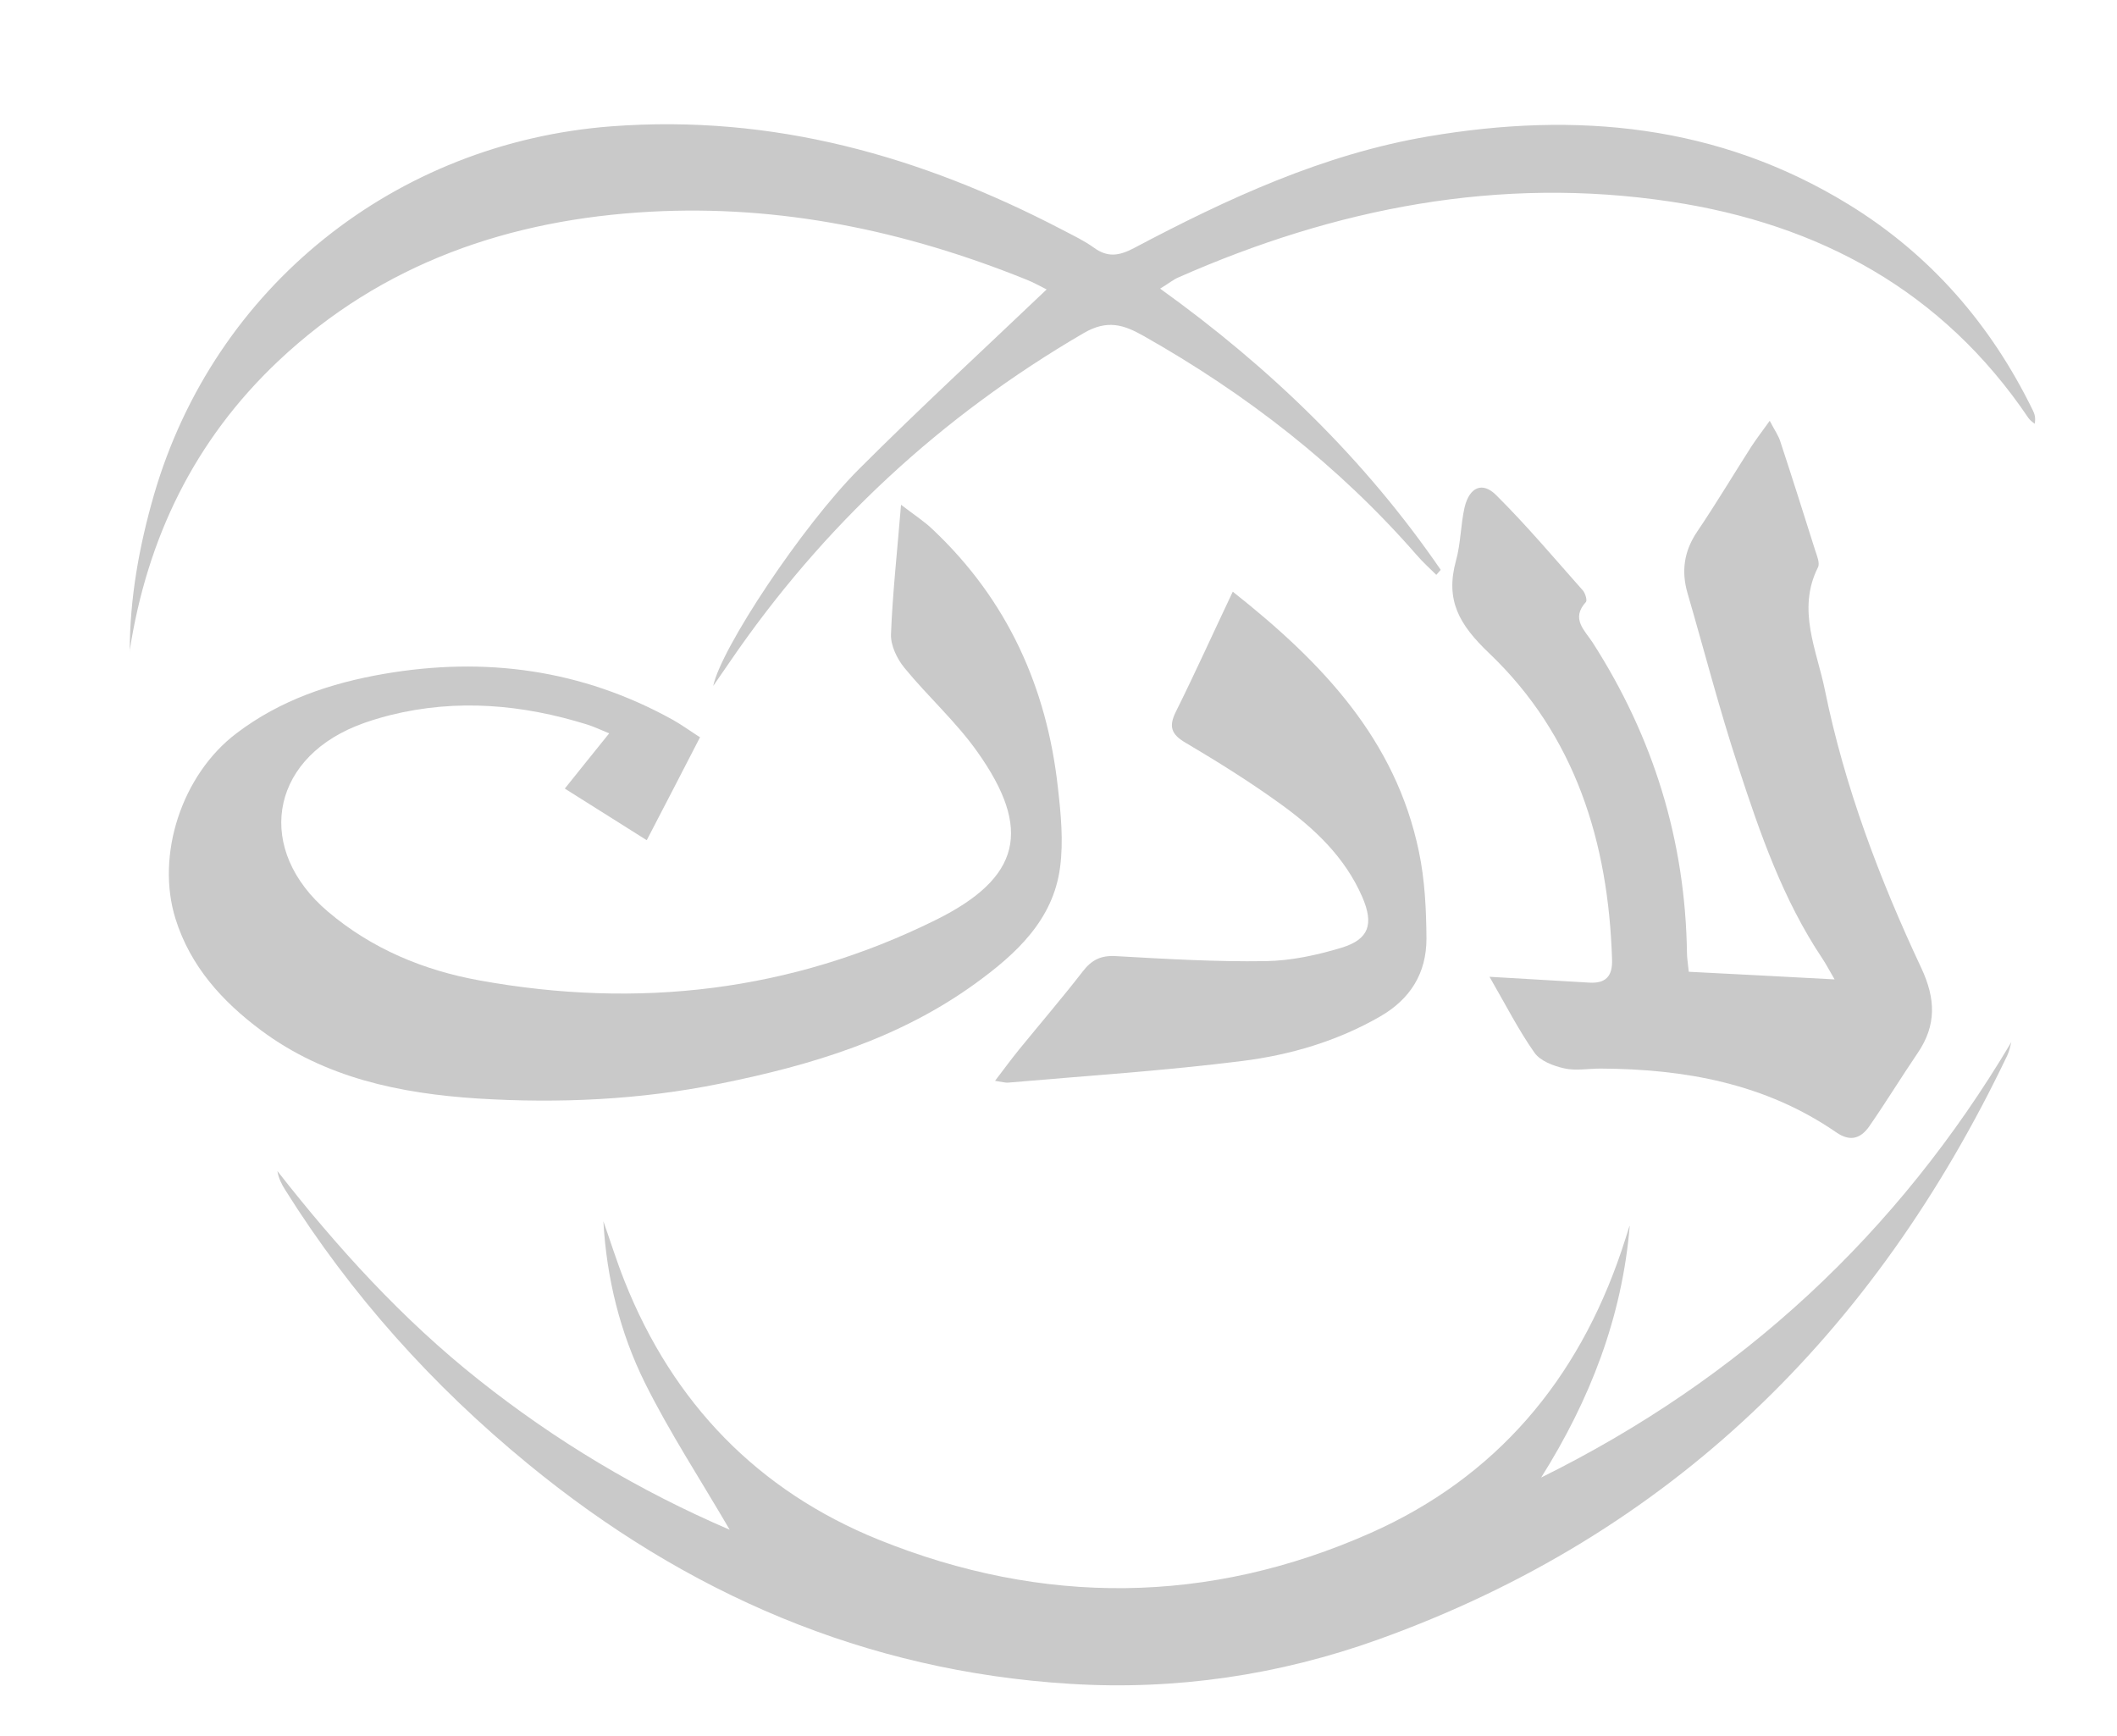
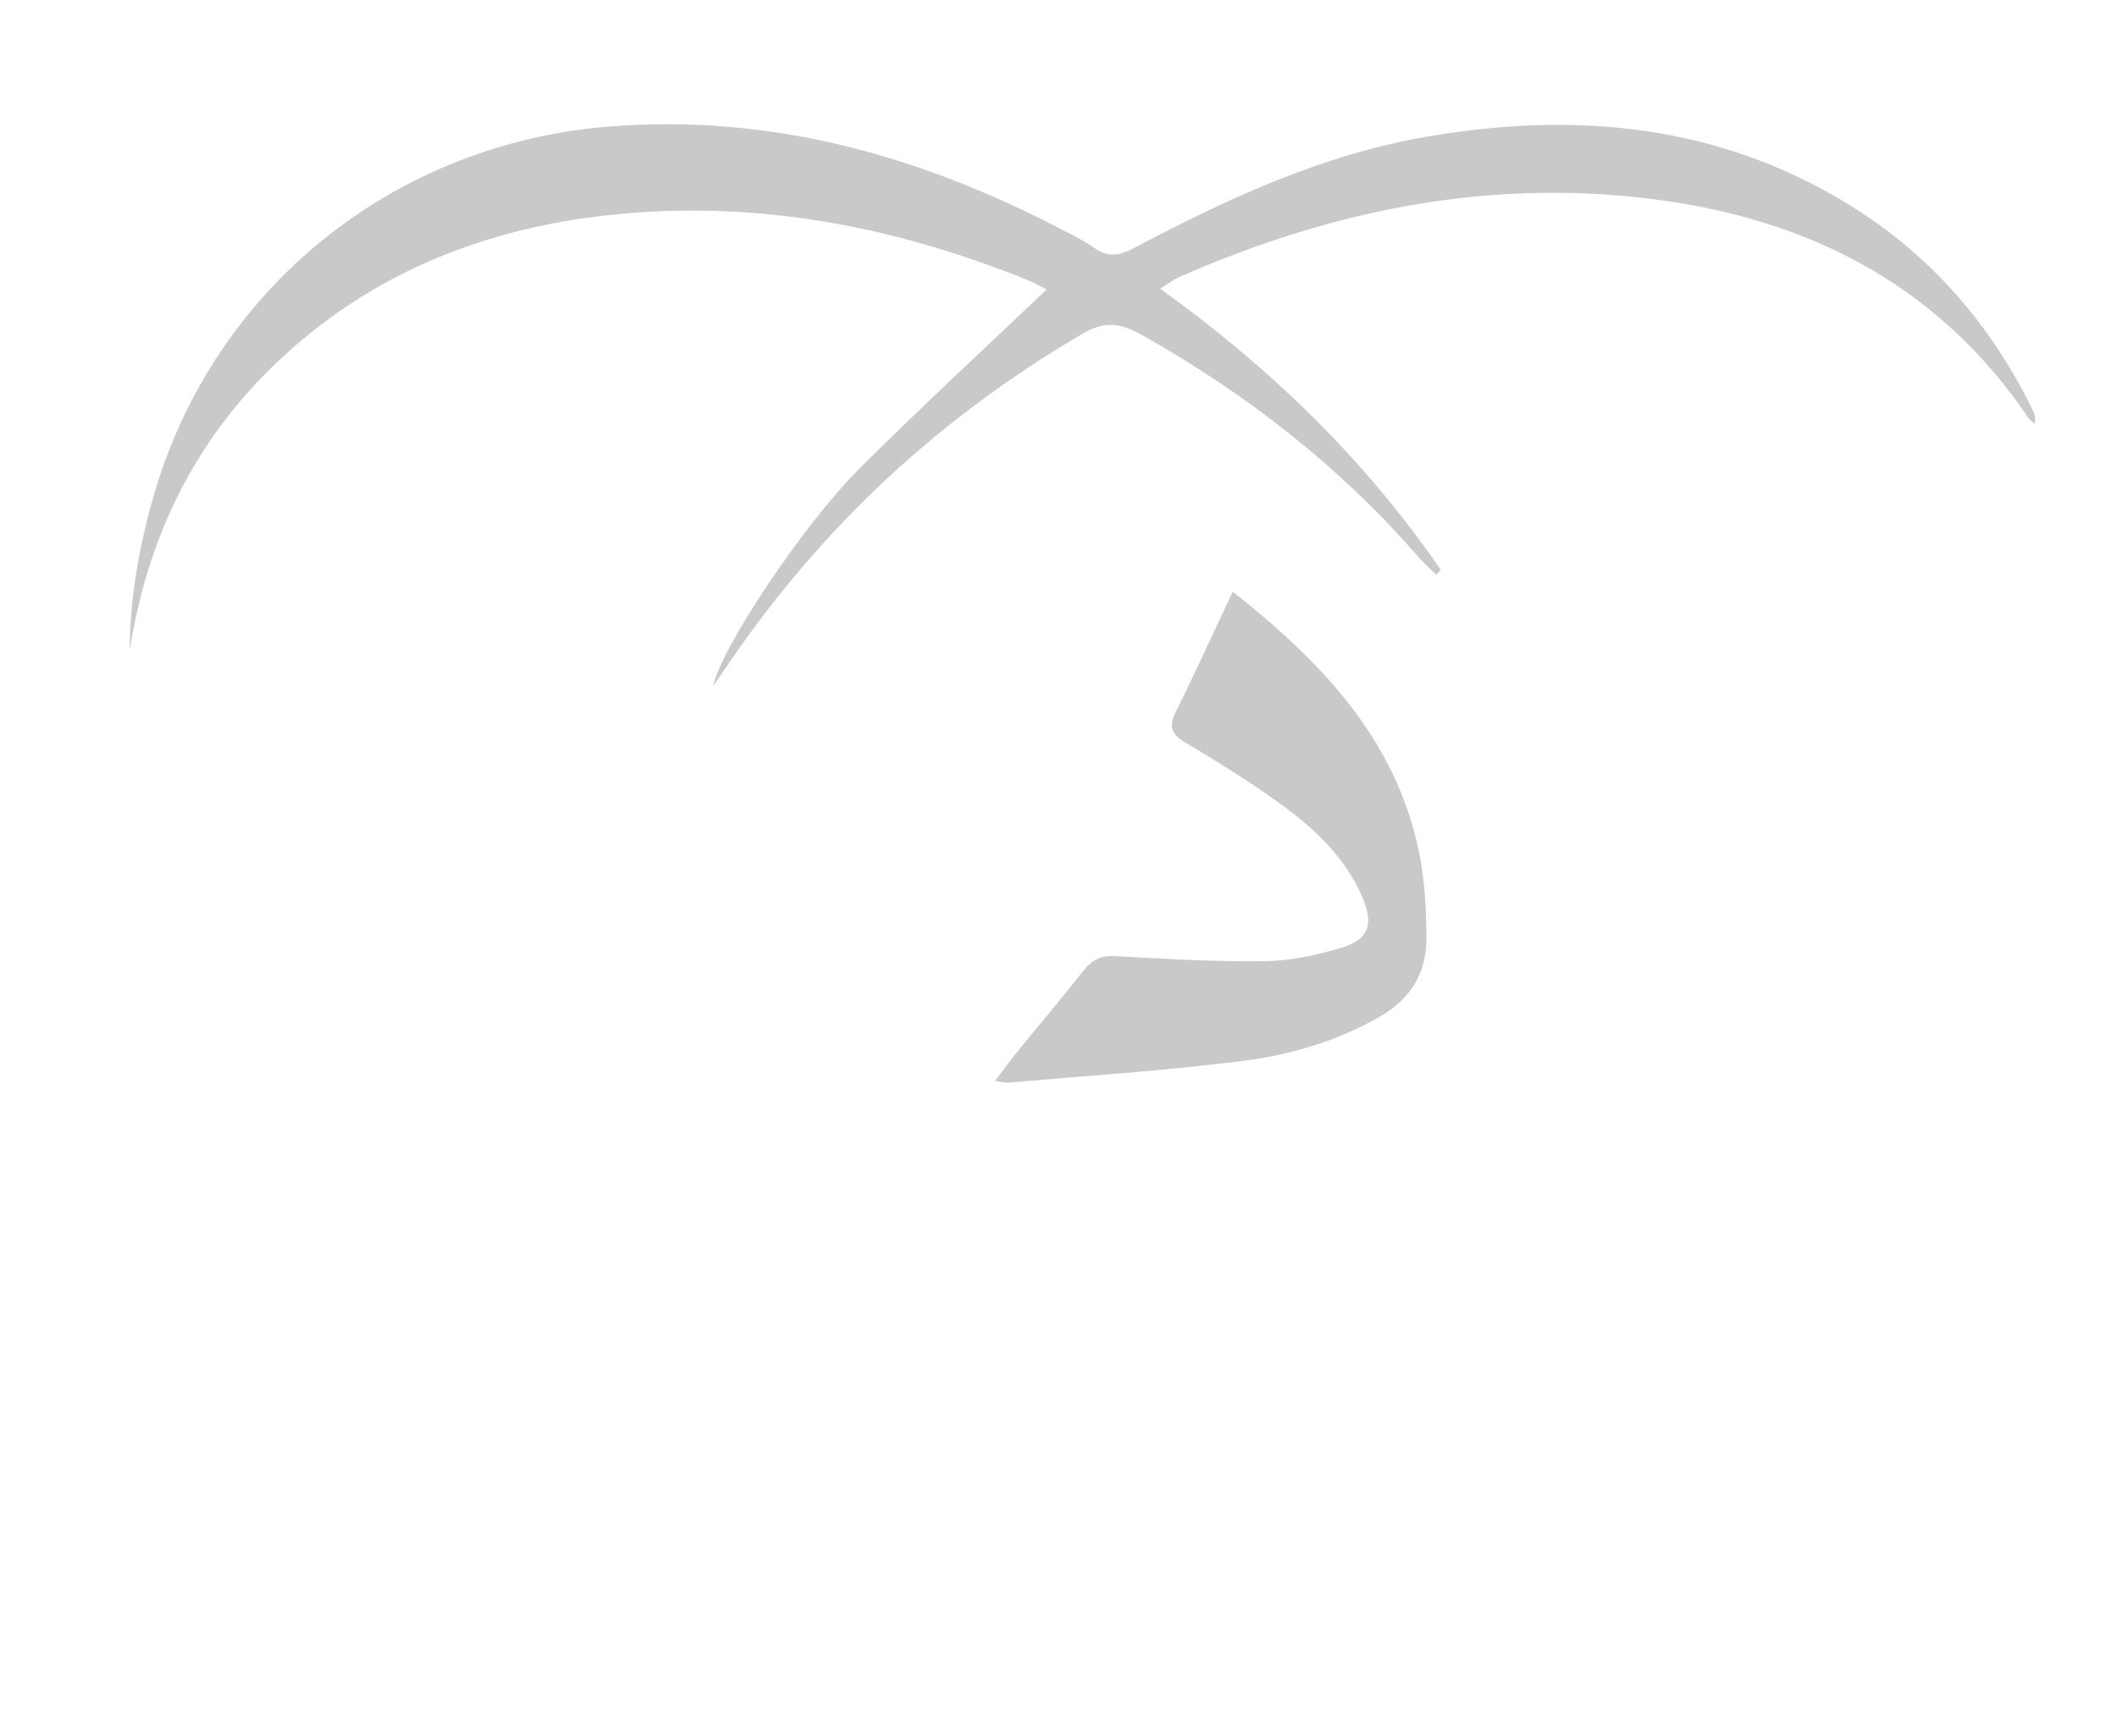
<svg xmlns="http://www.w3.org/2000/svg" id="_8-logos" data-name="8-logos" viewBox="0 0 105.4 86.41">
  <defs>
    <style>
      .cls-1 {
        fill: #c9c9c9;
      }
    </style>
  </defs>
-   <path class="cls-1" d="M34.86,36.69c-.89,1.73-1.75,3.39-2.66,5.14-1.4-.88-2.67-1.68-4.08-2.57,.75-.93,1.43-1.79,2.21-2.75-.42-.17-.75-.33-1.1-.44-3.22-1-6.48-1.29-9.79-.47-.58,.15-1.16,.32-1.72,.55-4.32,1.76-4.99,6.18-1.4,9.23,2.19,1.86,4.78,2.93,7.55,3.43,7.88,1.43,15.51,.56,22.72-3.01,4.24-2.1,4.81-4.51,2.07-8.37-1.06-1.5-2.46-2.75-3.63-4.18-.37-.45-.69-1.12-.67-1.67,.08-2.06,.31-4.11,.5-6.45,.65,.5,1.17,.83,1.6,1.25,3.69,3.49,5.66,7.83,6.21,12.83,.15,1.31,.28,2.67,.11,3.96-.34,2.63-2.19,4.32-4.2,5.78-3.8,2.76-8.19,4.09-12.73,5-3.99,.81-8.03,.99-12.07,.74-3.85-.25-7.6-1.02-10.79-3.4-1.93-1.44-3.51-3.18-4.25-5.54-1-3.19,.32-7.19,3.03-9.24,2.18-1.66,4.69-2.5,7.34-2.96,5.04-.87,9.85-.22,14.36,2.27,.45,.25,.86,.55,1.37,.88Z" />
  <path class="cls-1" d="M6.46,32.43c0-2.65,.47-5.25,1.21-7.81C10.69,14.25,19.7,7.11,30.43,6.29c8.06-.61,15.42,1.48,22.46,5.15,.53,.28,1.09,.54,1.57,.89,.69,.5,1.26,.41,2,.02,4.65-2.46,9.41-4.67,14.66-5.56,7.36-1.25,14.42-.6,20.92,3.39,4.07,2.5,7.08,5.97,9.17,10.25,.09,.18,.15,.38,.09,.67-.1-.09-.23-.17-.31-.29-4.27-6.33-10.43-9.66-17.8-10.77-8.54-1.29-16.7,.32-24.54,3.78-.23,.1-.43,.27-.89,.55,5.5,3.95,10.21,8.52,13.97,14-.07,.08-.15,.17-.22,.25-.32-.32-.67-.63-.97-.98-3.89-4.46-8.49-8.03-13.63-10.93-.96-.54-1.78-.81-2.95-.13-7.12,4.15-12.99,9.59-17.63,16.38-.24,.35-.48,.7-.82,1.19,.38-1.86,4.44-7.98,7.25-10.79,3.03-3.03,6.18-5.93,9.35-8.95-.25-.12-.64-.35-1.06-.51-5.99-2.41-12.19-3.71-18.66-3.36-7,.38-13.36,2.55-18.54,7.44-4.15,3.92-6.53,8.79-7.4,14.46Z" />
-   <path class="cls-1" d="M81.14,61.03c-.38,4.57-1.99,8.68-4.41,12.53,9.95-4.92,17.74-12.13,23.41-21.68-.06,.22-.1,.45-.2,.66-6.6,13.82-16.75,23.85-31.31,29.08-4.95,1.78-10.11,2.54-15.37,2.21-10.19-.63-19.11-4.5-26.95-10.93-4.76-3.9-8.84-8.44-12.11-13.66-.18-.28-.33-.58-.39-.94,2.99,3.82,6.22,7.38,10.03,10.4,3.82,3.03,7.95,5.51,12.49,7.46-1.47-2.52-2.99-4.84-4.22-7.31-1.24-2.5-1.91-5.22-2.07-8.05,.35,.99,.66,1.99,1.05,2.97,2.41,6.08,6.65,10.46,12.67,12.89,8.16,3.29,16.41,3.24,24.48-.34,6.24-2.77,10.31-7.6,12.49-14.05,.14-.4,.26-.81,.39-1.21Z" />
-   <path class="cls-1" d="M74.16,48.63c1.88,.11,3.42,.2,4.96,.29,.82,.05,1.17-.31,1.14-1.15-.18-5.84-1.83-11.16-6.12-15.25-1.5-1.43-2.19-2.64-1.65-4.61,.24-.86,.23-1.79,.43-2.66,.24-.99,.88-1.29,1.57-.6,1.52,1.51,2.9,3.15,4.32,4.75,.12,.14,.22,.49,.15,.57-.77,.84-.05,1.42,.34,2.03,3.02,4.71,4.61,9.85,4.69,15.45,0,.25,.05,.51,.09,.93,2.35,.12,4.69,.24,7.26,.38-.28-.48-.43-.77-.61-1.04-1.96-2.93-3.1-6.22-4.18-9.53-.94-2.85-1.69-5.77-2.53-8.65-.32-1.1-.18-2.09,.47-3.06,.94-1.39,1.8-2.83,2.7-4.24,.25-.38,.53-.75,.92-1.29,.25,.48,.44,.74,.53,1.04,.59,1.79,1.16,3.59,1.73,5.4,.09,.28,.25,.65,.14,.86-1.06,2.11-.05,4.13,.35,6.12,.98,4.81,2.72,9.4,4.8,13.83,.71,1.52,.76,2.84-.18,4.22-.82,1.21-1.58,2.45-2.41,3.65-.41,.59-.93,.8-1.64,.31-3.54-2.44-7.55-3.16-11.75-3.18-.6,0-1.23,.12-1.8-.01-.54-.12-1.2-.37-1.49-.79-.78-1.11-1.4-2.33-2.22-3.75Z" />
  <path class="cls-1" d="M61.38,29.46c4.48,3.54,8.1,7.37,9.26,12.92,.3,1.42,.37,2.9,.38,4.35,0,1.71-.79,3.01-2.33,3.89-2.13,1.22-4.45,1.9-6.83,2.2-3.88,.49-7.78,.74-11.68,1.08-.12,.01-.25-.03-.64-.09,.45-.59,.81-1.08,1.19-1.55,1.06-1.3,2.15-2.57,3.18-3.9,.44-.57,.9-.8,1.63-.76,2.49,.14,4.99,.29,7.48,.25,1.27-.02,2.56-.3,3.78-.67,1.37-.42,1.6-1.18,1.03-2.51-.87-2.01-2.41-3.45-4.14-4.69-1.5-1.08-3.07-2.06-4.66-3-.72-.42-.85-.81-.49-1.54,.95-1.91,1.83-3.86,2.83-5.97Z" />
</svg>